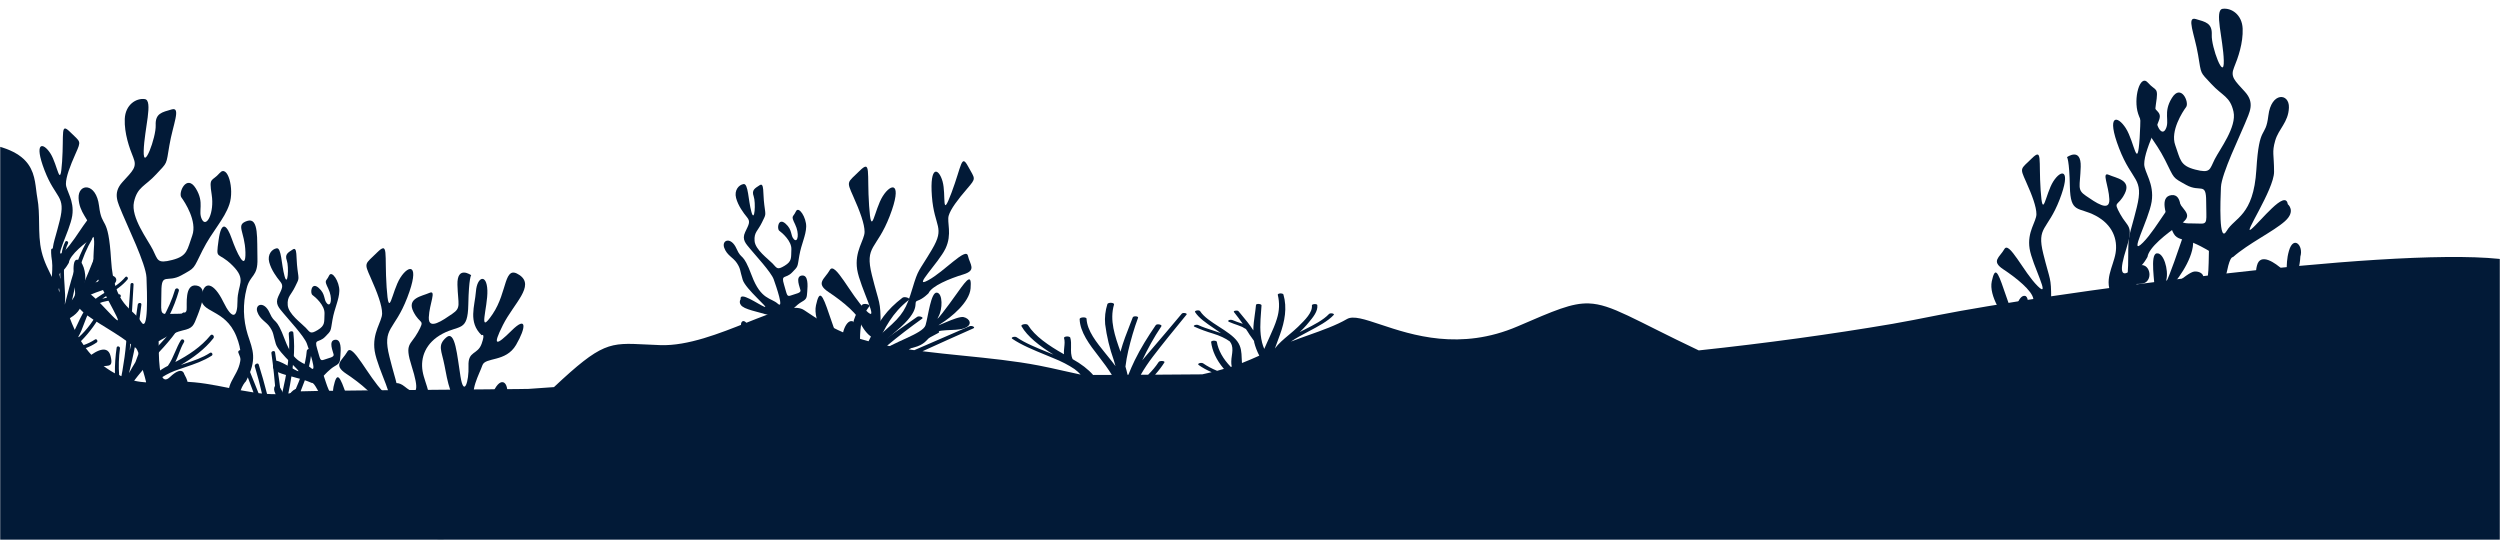
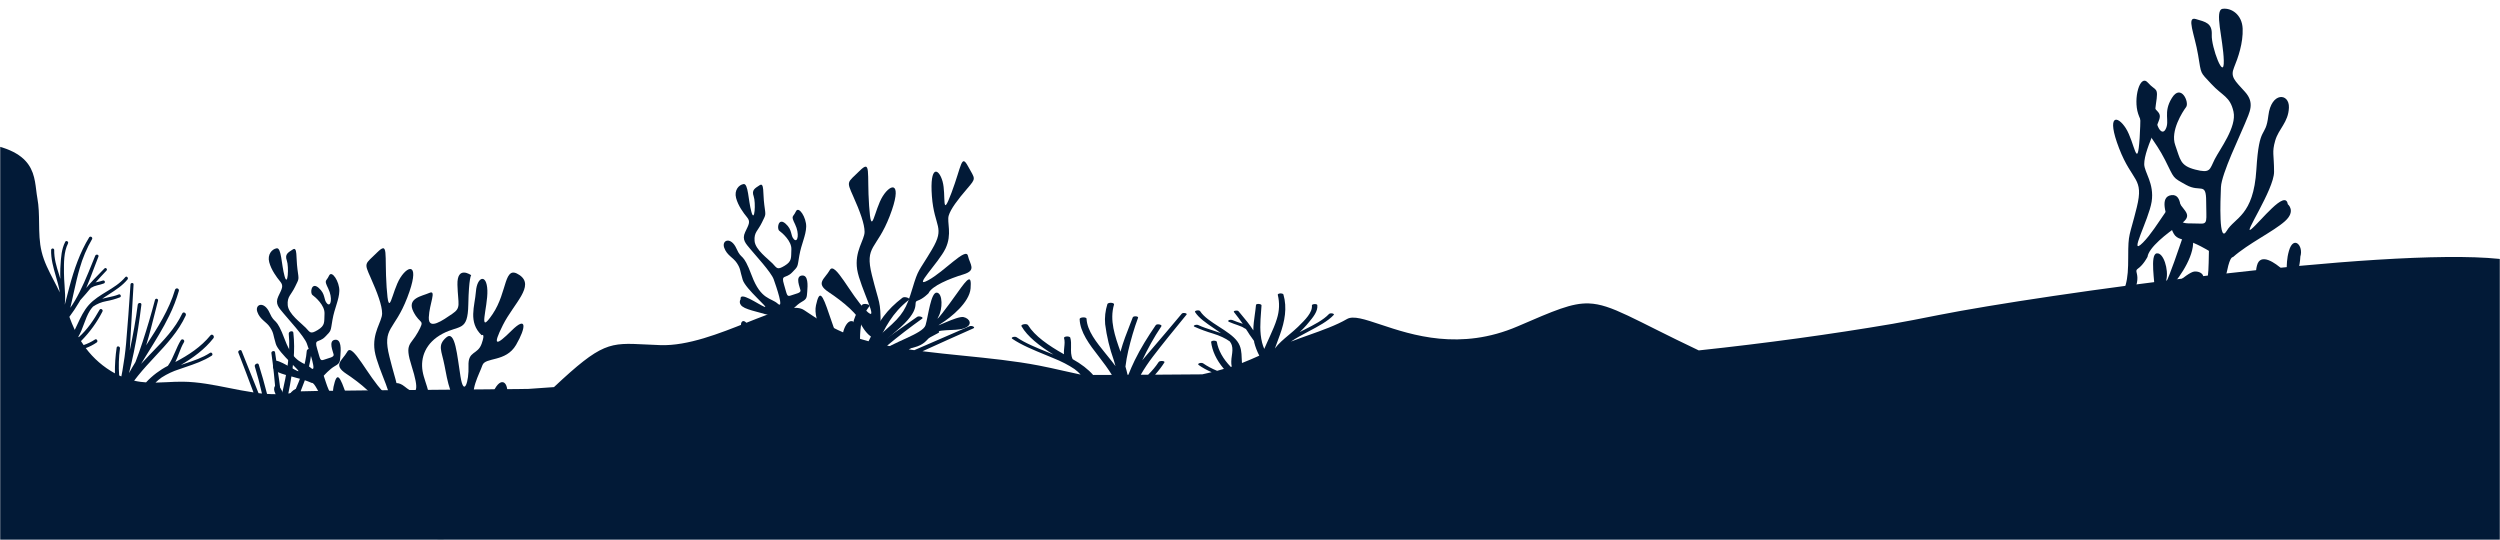
<svg xmlns="http://www.w3.org/2000/svg" width="1440" height="311" viewBox="0 0 1440 311" fill="none">
  <mask id="mask0_635_2121" style="mask-type:alpha" maskUnits="userSpaceOnUse" x="0" y="0" width="1440" height="311">
    <rect width="1440" height="311" fill="#C4C4C4" />
  </mask>
  <g mask="url(#mask0_635_2121)">
    <path d="M1799 268V312H1174H874.236H546H284H-360C-360 312 -361.5 291.5 -352.5 263.5C-347.246 250.479 -305.5 201.95 -193.5 195.99C-128.487 192.53 -103.908 154.342 -83.677 122.908C-69.055 100.19 -56.703 81 -33 81C17.344 81 19.259 96.537 20.861 109.531C21.057 111.119 21.248 112.67 21.523 114.15C22.39 118.855 22.452 123.665 22.515 128.474C22.587 134.028 22.659 139.579 23.972 144.96C25.368 150.793 28.155 156.138 30.946 161.49C32.15 163.799 33.354 166.109 34.448 168.46C33.953 165.242 33.044 162.099 32.135 158.957C30.713 154.043 29.291 149.128 29.45 143.92C29.473 143.702 29.576 143.499 29.74 143.352C29.903 143.206 30.115 143.124 30.334 143.124C30.554 143.124 30.766 143.206 30.929 143.352C31.093 143.499 31.196 143.702 31.219 143.92C31.119 148.87 32.519 153.54 34.028 158.2C34.288 159.01 34.518 159.81 34.748 160.62C34.688 158.62 34.668 156.62 34.748 154.67C34.785 154.095 34.819 153.517 34.853 152.938L34.854 152.93C35.128 148.268 35.407 143.523 37.567 139.3C38.107 138.23 39.706 139.17 39.166 140.24C36.733 145.09 36.791 151.305 36.843 156.738L36.847 157.24C36.847 159.593 37.017 161.945 37.186 164.296C37.454 168.02 37.721 171.743 37.317 175.47V175.5V175.57C37.318 175.547 37.318 175.523 37.317 175.5C37.747 173.878 38.168 172.243 38.589 170.61C39.068 168.749 39.546 166.892 40.036 165.06C42.675 155.19 46.034 145.38 51.412 136.63C51.568 136.463 51.776 136.354 52.002 136.321C52.229 136.289 52.459 136.335 52.656 136.452C52.852 136.569 53.002 136.749 53.082 136.964C53.161 137.178 53.164 137.413 53.092 137.63C49.979 142.968 47.557 148.681 45.884 154.63C44.661 158.765 43.711 163.009 42.763 167.244L42.754 167.282C42.559 168.156 42.363 169.029 42.165 169.9C42.041 170.463 41.919 171.027 41.795 171.593C41.382 173.492 40.966 175.405 40.496 177.3C41.406 175.98 42.305 174.65 43.115 173.25C47.125 166.397 50.116 158.999 53.091 151.64C53.676 150.194 54.26 148.749 54.851 147.31C55.321 146.18 57.16 146.66 56.7 147.81C55.732 150.222 54.817 152.659 53.902 155.097L53.901 155.098C52.54 158.724 51.179 162.35 49.643 165.89C52.543 162.396 55.733 159.152 58.922 155.909C59.338 155.487 59.754 155.064 60.169 154.64C60.929 153.86 62.099 155.05 61.359 155.83C59.179 158.11 57.04 160.45 54.951 162.83L55.411 162.57C56.731 162.338 58.031 162.004 59.3 161.57C59.527 161.508 59.77 161.539 59.976 161.655C60.182 161.771 60.334 161.963 60.399 162.19C60.453 162.416 60.419 162.655 60.304 162.857C60.189 163.059 60.001 163.21 59.779 163.28C58.569 163.72 57.33 164.074 56.071 164.34C55.421 164.51 54.791 164.7 54.161 164.92C53.657 165.123 53.172 165.37 52.712 165.66C52.622 165.711 52.524 165.745 52.422 165.76C52.266 165.944 52.107 166.121 51.948 166.298C51.65 166.63 51.353 166.962 51.072 167.34C50.079 168.589 49.004 169.79 47.927 170.995L47.926 170.997C47.355 171.634 46.784 172.273 46.224 172.92L45.664 173.92C43.925 176.885 42.019 179.75 39.956 182.5C40.906 185.04 41.906 187.57 43.055 190.03C43.602 188.925 44.122 187.806 44.642 186.688C46.449 182.799 48.253 178.918 51.172 175.64C54.081 172.41 57.746 170.175 61.41 167.942C65.3 165.57 69.189 163.199 72.165 159.64C72.925 158.72 74.164 160.04 73.465 160.94C70.483 164.57 66.533 167.103 62.623 169.61C62.311 169.81 61.999 170.01 61.689 170.21C61.494 170.336 61.299 170.462 61.103 170.589C60.356 171.071 59.607 171.555 58.87 172.07C59.998 171.763 61.152 171.518 62.308 171.273L62.309 171.273C64.388 170.832 66.473 170.39 68.426 169.58C69.426 169.18 70.066 170.84 69.126 171.24C66.54 172.25 63.862 173.003 61.129 173.49C58.422 173.985 55.851 175.044 53.581 176.6C52.921 177.318 52.323 178.091 51.792 178.91C50.314 181.299 49.341 183.939 48.371 186.572C47.892 187.873 47.413 189.173 46.874 190.44C46.366 191.626 45.788 192.782 45.144 193.9C45.2 194.023 45.267 194.14 45.344 194.25C50.343 189.77 54.061 184.25 57.34 178.45C57.94 177.37 59.599 178.34 59.01 179.45C55.876 185.575 51.831 191.189 47.014 196.1L46.634 196.46C47.124 197.23 47.633 198 48.173 198.76C50.475 197.983 52.666 196.911 54.691 195.57C55.691 194.85 56.69 196.57 55.691 197.27C53.736 198.61 51.62 199.699 49.393 200.51C53.895 206.498 59.62 211.458 66.187 215.06C66.129 210.098 66.463 205.139 67.187 200.23C67.407 198.97 69.316 199.51 69.096 200.76C68.399 205.896 68.245 211.092 68.636 216.26L69.896 216.83C70.045 216.083 70.184 215.336 70.324 214.586C70.381 214.281 70.438 213.976 70.496 213.67C71.435 208.38 72.155 203.08 72.635 197.73C73.595 186.9 74.333 176.052 75.072 165.203L75.164 163.85C75.244 162.73 77.003 162.72 76.933 163.85C76.518 170.572 76.137 177.302 75.756 184.027C75.486 188.798 75.216 193.566 74.934 198.33C74.884 199.5 74.814 200.68 74.744 201.86C76.603 193.13 78.213 184.35 79.343 175.5C79.522 174.18 81.602 174.16 81.442 175.5C80.322 184.66 78.963 193.82 77.083 202.86C76.244 206.9 75.317 210.923 74.304 214.93C75.484 212.78 76.733 210.67 78.023 208.56C79.453 204.83 80.772 201.08 82.022 197.28C84.687 189.153 87.11 180.947 89.289 172.66C89.367 172.444 89.522 172.266 89.726 172.16C89.929 172.054 90.165 172.029 90.386 172.09C90.607 172.15 90.797 172.292 90.918 172.487C91.039 172.682 91.082 172.915 91.038 173.14C90.361 175.722 89.709 178.309 89.057 180.896C87.594 186.705 86.131 192.511 84.381 198.24L84.161 198.94C90.758 188.76 97.356 178.58 100.835 166.86C100.934 166.588 101.132 166.364 101.388 166.232C101.645 166.099 101.943 166.068 102.221 166.145C102.5 166.222 102.739 166.401 102.892 166.647C103.044 166.892 103.099 167.186 103.044 167.47C101.625 172.417 99.765 177.226 97.486 181.84C93.929 189.159 89.618 196.079 85.31 202.996L85.305 203.004C84.699 203.976 84.094 204.947 83.491 205.92C82.731 207.15 81.992 208.39 81.252 209.63C82.941 207.75 84.691 205.92 86.44 204.1C86.843 203.684 87.246 203.269 87.65 202.854C94.255 196.055 100.875 189.242 104.964 180.59C105.623 179.21 107.633 180.41 106.963 181.78C102.824 190.78 96.037 198.18 89.329 205.32C85.93 208.96 82.561 212.61 79.442 216.48C78.703 217.39 77.973 218.32 77.273 219.27C78.503 219.562 79.748 219.789 81.002 219.95C82.042 220.09 83.081 220.19 84.121 220.25C87.731 216.37 91.986 213.146 96.697 210.72C98.471 208.272 99.683 205.46 100.895 202.65C101.881 200.362 102.867 198.076 104.154 195.99C104.296 195.746 104.529 195.568 104.801 195.496C105.074 195.424 105.364 195.463 105.608 195.605C105.852 195.747 106.03 195.98 106.102 196.253C106.174 196.526 106.135 196.816 105.993 197.06C104.761 199.119 103.883 201.407 103.009 203.688C102.38 205.329 101.752 206.966 100.995 208.51C108.552 204.58 115.79 199.83 121.228 193.17C122.228 191.97 123.837 193.67 122.907 194.85C117.909 201.22 111.181 206.14 104.184 210.19C105.024 209.907 105.868 209.63 106.711 209.353C111.647 207.732 116.587 206.11 120.958 203.24C121.958 202.57 122.957 204.24 121.958 204.87C117.247 207.908 112.022 209.68 106.787 211.454C105.578 211.864 104.368 212.274 103.164 212.7C99.643 213.823 96.283 215.4 93.168 217.39C91.882 218.289 90.671 219.293 89.549 220.39C91.783 220.356 94.023 220.242 96.267 220.128L96.268 220.128C99.286 219.974 102.308 219.82 105.323 219.86C114.249 219.957 123.014 221.706 131.788 223.456C136.517 224.4 141.249 225.344 146.009 226.03C143.17 218.32 140.211 210.66 137.262 203.03C136.873 202.03 138.762 201.03 139.162 202.11C142.201 209.811 145.295 217.486 148.391 225.167L148.908 226.45L149.688 226.55L150.888 226.66C149.678 221.4 148.329 216.19 146.759 211.04C146.389 209.79 148.628 208.69 149.018 209.95C150.758 215.55 152.387 221.19 153.817 226.89C155.456 227.01 157.125 227.06 158.815 227.05C158.235 219.05 157.425 211.2 156.316 203.36C156.166 202.2 158.265 201.71 158.415 202.87C158.764 205.345 159.141 207.82 159.517 210.298L159.519 210.309C160.359 215.836 161.202 221.377 161.754 226.96C161.987 226.975 162.22 226.975 162.453 226.96C165.073 215.3 167.452 203.66 166.322 192.26C166.182 190.8 168.801 190.18 168.971 191.64C169.535 196.796 169.568 201.997 169.071 207.16C168.428 213.71 167.427 220.22 166.072 226.66C167.222 226.53 168.351 226.37 169.471 226.16C172.94 218.27 176.059 210.3 176.689 202.16C176.799 200.61 179.488 200.61 179.388 202.16C178.878 209.95 176.259 217.74 173.15 225.41C174.012 225.191 224.209 224.695 304.169 224.021C309.126 223.656 314.101 223.306 319.091 222.972C346.639 197.141 351.059 197.364 371.894 198.415C374.459 198.545 377.272 198.687 380.407 198.794C396.192 199.335 414.586 192.016 430.27 185.776C445.192 179.838 457.663 174.876 463.101 178.588C470.889 183.917 479.508 189.247 490.258 193.354C490.73 187.173 492.054 181.052 496.587 175.582C497.463 174.49 501.615 175.322 500.739 176.414C496.094 182.224 495.443 188.666 495.375 195.168L495.712 195.268L496.094 195.378C497.463 195.789 498.854 196.179 500.291 196.56C502.582 191.7 505.482 186.9 508.976 182.184C511.768 178.471 515.392 174.893 519.794 171.505C521.073 170.553 524.687 171.796 523.475 172.757C513.869 180.251 509.582 189.017 505.52 197.852C505.862 197.95 506.223 198.033 506.597 198.103C511.246 194.417 516.354 190.859 521.457 187.306C523.746 185.712 526.033 184.119 528.278 182.515C529.31 181.764 532.228 182.745 531.196 183.517C524.103 188.586 517.37 193.775 510.996 199.085C513.555 199.592 516.136 200.063 518.739 200.497C524.889 197.001 531.285 193.615 537.839 190.289C539.298 189.538 541.991 190.99 540.555 191.741C534.585 194.807 528.929 197.983 523.452 201.239L525.383 201.529L526.64 201.699C537.263 197.111 547.864 192.513 558.442 187.905C559.766 187.314 562.078 188.536 560.687 189.127L560.674 189.132C550.848 193.508 541.022 197.884 531.353 202.32C539.14 203.297 547.033 204.093 554.912 204.888C569.741 206.383 584.521 207.873 598.459 210.555C603.148 211.452 607.711 212.488 612.268 213.522C615.65 214.289 619.029 215.056 622.452 215.765C621.473 214.665 620.294 213.603 618.928 212.589C615.483 210.263 611.379 208.145 606.719 206.288C605.247 205.67 603.761 205.059 602.275 204.448C595.286 201.577 588.316 198.713 583.041 195.128C581.918 194.356 584.522 193.515 585.644 194.296C590.404 197.607 596.907 200.235 603.405 202.86C604.535 203.317 605.665 203.774 606.786 204.234C598.774 199.295 591.771 193.845 588.382 187.915C587.776 186.813 591.479 186.141 592.153 187.273C595.991 193.525 603.913 199.025 612.868 204.054C612.726 202.742 612.868 201.406 613.01 200.067C613.205 198.236 613.4 196.399 612.868 194.617C612.862 194.416 613.022 194.221 613.318 194.071C613.615 193.92 614.025 193.823 614.472 193.799C614.918 193.776 615.368 193.827 615.735 193.942C616.102 194.058 616.36 194.231 616.459 194.426C617.014 196.263 616.966 198.148 616.918 200.033C616.859 202.344 616.8 204.655 617.851 206.879C622.799 209.63 626.774 212.699 629.643 215.981C633.241 215.968 636.839 215.954 640.436 215.94C638.221 212.384 635.664 208.896 632.955 205.426C627.479 198.413 622.093 191.241 621.868 183.777C621.868 182.635 625.773 182.435 625.841 183.577C626.21 190.582 631.53 197.136 636.813 203.643C637.31 204.254 637.805 204.865 638.297 205.476L638.299 205.479C639.757 207.271 641.215 209.063 642.516 210.876C642.225 209.794 641.933 208.712 641.596 207.64C639.138 200.716 637.46 193.742 636.569 186.742C636.217 182.859 636.652 178.97 637.87 175.122C637.955 174.899 638.233 174.7 638.643 174.567C639.054 174.435 639.565 174.38 640.065 174.414C640.566 174.448 641.016 174.569 641.319 174.75C641.623 174.931 641.754 175.158 641.686 175.382C638.993 184.529 642.202 193.585 645.412 202.621L645.546 202.08C646.945 196.967 648.93 191.891 650.918 186.808C651.45 185.448 651.983 184.087 652.504 182.725C652.592 182.555 652.821 182.407 653.145 182.309C653.468 182.211 653.862 182.172 654.249 182.199C654.635 182.225 654.984 182.316 655.226 182.453C655.469 182.589 655.587 182.762 655.556 182.936C653.2 189.307 651.359 195.709 649.855 202.14C649.16 205.146 648.621 208.151 648.262 211.156C648.725 212.741 649.155 214.318 649.48 215.901C649.631 215.9 649.781 215.899 649.931 215.899C651.03 213.092 652.29 210.288 653.626 207.5C656.948 200.698 661.145 193.965 665.701 187.303C666.374 186.302 669.583 186.983 668.955 187.945C664.601 194.396 661.055 200.968 657.935 207.53L660.045 205.045C660.984 203.946 661.923 202.846 662.862 201.747C668.86 194.724 674.855 187.705 680.716 180.672C681.389 179.86 684.127 180.411 683.454 181.213C682.891 181.901 682.327 182.59 681.763 183.279C675.769 190.605 669.769 197.938 664.107 205.346C661.45 208.814 659.122 212.315 657.075 215.864C658.496 215.856 659.916 215.849 661.337 215.841C663.73 213.472 665.751 211.03 667.384 208.532C667.923 207.61 671.245 207.81 670.706 208.752C669.193 211.149 667.397 213.508 665.325 215.819C674.385 215.766 683.439 215.703 692.486 215.624C694.322 215.238 696.13 214.824 697.908 214.382C695.035 213.139 692.517 211.743 690.411 210.225C689.312 209.413 691.96 208.542 693.105 209.353C695.348 210.908 698.017 212.331 701.05 213.591C702.419 213.23 703.721 212.859 705 212.469L704.663 212.118C700.624 207.252 698.241 202.143 697.593 196.961C697.599 196.78 697.753 196.606 698.025 196.473C698.298 196.339 698.671 196.254 699.073 196.235C699.476 196.215 699.881 196.261 700.212 196.366C700.543 196.47 700.777 196.625 700.87 196.801C701.73 201.816 704.461 206.733 708.95 211.347L709.489 211.166C709.275 210.201 709.185 209.231 709.219 208.261C709.219 207.126 709.383 205.985 709.547 204.843C709.837 202.822 710.128 200.798 709.511 198.794C709.279 198.064 708.888 197.346 708.344 196.65C705.903 194.882 702.662 193.36 698.828 192.182C694.917 191.012 691.278 189.669 687.965 188.175C686.776 187.614 688.975 186.682 690.209 187.243C692.675 188.409 695.61 189.357 698.541 190.303C700.145 190.821 701.747 191.339 703.272 191.892C702.284 191.17 701.229 190.459 700.175 189.748C699.813 189.501 699.449 189.254 699.085 189.007C694.798 186.095 690.457 183.146 688.347 179.73C687.83 178.868 690.726 178.357 691.264 179.219C693.409 182.574 697.785 185.39 702.168 188.209C706.317 190.879 710.472 193.553 712.743 196.69C714.985 199.794 715.1 203.035 715.216 206.276C715.249 207.219 715.283 208.163 715.369 209.103C718.848 207.76 722.102 206.328 725.356 204.855C724.041 202.328 723.059 199.769 722.416 197.191C722.416 196.901 722.416 196.6 722.259 196.3C721.846 195.692 721.409 195.087 720.974 194.482C720.13 193.312 719.289 192.146 718.623 190.97C718.459 190.703 718.276 190.442 718.095 190.181C717.929 189.944 717.763 189.707 717.613 189.467C717.458 189.421 717.321 189.364 717.209 189.297C716.69 188.947 716.121 188.612 715.503 188.295C714.773 188.004 714.025 187.713 713.259 187.416L712.945 187.293C711.186 186.715 709.514 186.086 707.94 185.41C707.649 185.293 707.467 185.131 707.43 184.957C707.392 184.783 707.502 184.608 707.738 184.468C707.868 184.394 708.031 184.332 708.218 184.287C708.404 184.242 708.609 184.215 708.821 184.208C709.032 184.2 709.244 184.212 709.444 184.243C709.644 184.275 709.827 184.324 709.982 184.388C711.625 185.083 713.38 185.722 715.234 186.302L715.84 186.512C714.224 184.248 712.541 181.974 710.745 179.73C710.139 178.979 712.765 178.508 713.394 179.279C713.769 179.73 714.146 180.18 714.523 180.63C717.19 183.814 719.858 186.999 721.922 190.299C721.922 187.28 722.345 184.258 722.768 181.234C723.027 179.38 723.286 177.527 723.449 175.673C723.449 174.731 726.703 174.971 726.636 175.893C726.561 177.072 726.472 178.253 726.382 179.436C725.929 185.411 725.474 191.428 726.972 197.382C727.264 198.584 727.713 199.776 728.207 200.978C728.721 199.702 729.307 198.435 729.888 197.177C730.169 196.568 730.45 195.962 730.72 195.358C731.008 194.71 731.3 194.063 731.592 193.415C733.05 190.18 734.506 186.951 735.478 183.687C736.952 179.08 737.125 174.408 735.995 169.782C735.965 169.594 736.1 169.407 736.371 169.263C736.643 169.118 737.029 169.025 737.449 169.004C737.87 168.984 738.292 169.036 738.627 169.151C738.963 169.267 739.186 169.435 739.249 169.622C741.493 177.316 740.012 185.11 737.274 192.733C736.802 194.066 736.303 195.403 735.804 196.74C735.307 198.071 734.81 199.402 734.341 200.728C736.344 197.947 739.406 195.383 742.47 192.816C744.247 191.327 746.025 189.838 747.598 188.305L748 187.91C751.752 184.223 756.067 179.984 755.655 175.913C755.655 175.001 758.663 174.851 758.775 175.743C759.197 179.33 756.346 182.724 753.554 186.048C753.227 186.437 752.901 186.826 752.58 187.213C751.413 188.606 750 189.968 748.563 191.331L748.789 191.207C749.615 190.755 750.462 190.291 751.346 189.878C756.867 187.123 762.231 184.338 765.508 180.862C766.249 180.07 768.964 180.611 768.224 181.403C764.885 185.019 759.294 187.971 753.699 190.927C750.116 192.819 746.532 194.712 743.536 196.781C746.812 195.506 750.225 194.293 753.636 193.08C761.651 190.23 769.658 187.383 775.877 183.757C779.446 181.683 786.075 183.894 795.193 186.936C813.25 192.959 841.072 202.239 874.236 187.944C895.234 178.893 905.287 174.434 915.174 174.777C928.252 175.23 941.039 184.086 978.481 201.832C1017.08 197.71 1054.38 192.603 1089.91 186.564C1097.02 185.348 1106.02 183.567 1116.8 181.432L1116.8 181.432C1176.14 169.689 1373 142.22 1439.5 149.11C1466.64 151.922 1482.12 163.139 1499.57 175.782C1524.87 194.122 1554.32 215.462 1629.5 218.5C1756.5 223.632 1799 268 1799 268Z" fill="#021A37" />
    <path d="M214.927 254.595C214.927 254.595 201.912 251.811 204.485 247.586C207.057 243.362 209.63 236.652 204.627 237.986C199.623 239.32 204.095 248.88 196.559 236.187C196.559 236.187 194.296 235.717 197.066 231.639C199.836 227.561 200.525 227.147 197.506 224.231C197.506 224.231 196.119 221.584 193.354 226.435C190.589 231.285 187.717 219.886 186.467 216.435C186.467 216.435 189.9 212.524 192.868 210.876C195.835 209.229 195.8 208.456 196.073 204.919C196.347 201.382 196.752 195.136 192.873 195.722C188.994 196.309 191.86 202.544 192.174 204.176C192.488 205.808 189.657 206.081 186.897 207.107C184.137 208.133 184.562 207.041 182.684 200.907C180.805 194.772 183.646 197.749 187.312 193.959C190.979 190.169 190.315 191.139 191.495 184.272C192.675 177.405 195.319 172.777 195.46 167.562C195.602 162.347 191.12 155.273 189.505 158.825C187.89 162.378 186.467 160.887 189.075 166.233C191.683 171.579 190.639 177.062 188.426 174.854C186.213 172.645 187.753 169.502 183.529 165.794C179.306 162.085 178.465 168.851 179.984 169.932C181.504 171.013 187.17 175.814 186.922 180.664C186.674 185.515 187.429 187.4 183.043 190.068C178.658 192.736 178.622 191.402 176.065 188.749C173.507 186.096 166.114 180.826 165.729 175.768C165.344 170.71 167.643 170.028 169.998 165.106C172.353 160.185 172.201 161.569 171.325 154.935C170.449 148.3 171.396 141.893 168.656 143.677C165.916 145.46 163.906 146.451 165.207 150.074C166.509 153.697 165.769 165.804 163.911 159.083C162.052 152.363 162.144 142.57 159.384 143.015C156.624 143.459 153.909 146.582 155.074 151.019C156.239 155.455 159.227 159.538 161.374 162.135C163.521 164.732 162.427 166.218 160.315 170.685C158.204 175.152 160.822 177.42 163.323 180.513C165.825 183.605 175.285 193.747 176.748 197.905C178.212 202.064 182.866 215.409 179.103 211.943C175.341 208.476 169.405 209.876 164.124 195.773C158.842 181.67 158.457 187.334 155.322 180.235C152.187 173.136 146.637 175.182 148.232 179.689C149.828 184.197 153.398 185.217 155.58 188.583C157.763 191.948 157.226 192.686 158.882 198.128C160.538 203.57 174.87 215.131 171.35 213.706C167.831 212.281 156.938 204.439 157.677 209.391C157.677 209.391 155.651 212.291 160.158 214.388C164.665 216.485 173.568 217.819 179.63 220.583C179.63 220.583 180.41 219.967 182.628 224.08C184.846 228.193 189.449 233.14 185.378 232.453C181.306 231.765 175.427 228.941 174.743 231.816C174.059 234.691 174.424 235.742 183.681 236.995C192.938 238.248 189.657 237.682 192.118 242.498C194.579 247.314 195.157 245.424 192.837 248.026C190.518 250.628 189.905 254.853 185.464 252.922C181.023 250.992 178.789 253.21 176.809 248.632C174.829 244.054 175.69 244.939 178.759 241.73C181.828 238.521 182.035 237.293 177.179 239.709C172.322 242.124 173.953 242.407 171.654 238.698C170.441 236.807 169.383 234.821 168.489 232.761C168.489 232.761 167.866 231.993 170.195 230.138C172.525 228.284 175.361 229.355 173.011 225.459C170.661 221.563 166.97 226.515 165.415 229.087C163.86 231.659 164.61 228.365 161.698 223.878C158.786 219.391 156.634 223.686 158.7 226.697C158.7 226.697 160.969 233.483 165.152 234.524C166.611 236.338 167.963 238.234 169.203 240.204C171.107 243.266 170.646 243.024 168.241 243.357C165.835 243.691 160.234 245.585 166.524 246.566C172.814 247.546 170.307 248.875 169.056 250.401C168.458 251.123 168.013 250.522 167.537 249.926C167.061 249.33 166.367 248.577 165.405 249.779C163.592 252.048 161.981 257.51 168.626 255.904C175.27 254.297 174.221 255.954 177.503 257.238C178.764 257.743 179.483 257.389 180.273 257.041C181.559 256.485 183.033 255.919 187.272 258.895C194.164 263.721 190.163 264.544 194.164 263.721C198.165 262.897 214.927 254.595 214.927 254.595Z" fill="#021A37" />
    <path d="M483.833 217.595C483.833 217.595 470.818 214.811 473.391 210.586C475.964 206.362 478.536 199.652 473.533 200.986C468.529 202.32 473.001 211.88 465.466 199.187C465.466 199.187 463.202 198.717 465.972 194.639C468.742 190.561 469.431 190.147 466.413 187.231C466.413 187.231 465.025 184.584 462.26 189.435C459.495 194.285 456.624 182.886 455.373 179.435C455.373 179.435 458.806 175.524 461.774 173.876C464.741 172.229 464.706 171.456 464.979 167.919C465.253 164.382 465.658 158.136 461.779 158.722C457.9 159.309 460.766 165.544 461.08 167.176C461.394 168.808 458.563 169.081 455.803 170.107C453.043 171.133 453.469 170.041 451.59 163.907C449.711 157.772 452.552 160.749 456.218 156.959C459.885 153.169 459.222 154.139 460.401 147.272C461.581 140.405 464.225 135.777 464.367 130.562C464.508 125.347 460.027 118.273 458.411 121.825C456.796 125.378 455.373 123.887 457.981 129.233C460.589 134.579 459.546 140.062 457.333 137.854C455.12 135.645 456.659 132.502 452.436 128.794C448.212 125.085 447.371 131.851 448.891 132.932C450.41 134.013 456.077 138.814 455.829 143.664C455.58 148.515 456.335 150.4 451.949 153.068C447.564 155.736 447.528 154.402 444.971 151.749C442.414 149.096 435.02 143.826 434.635 138.768C434.25 133.71 436.549 133.028 438.904 128.106C441.259 123.185 441.107 124.569 440.231 117.935C439.355 111.3 440.302 104.893 437.562 106.677C434.823 108.46 432.812 109.451 434.114 113.074C435.415 116.697 434.676 128.804 432.817 122.083C430.959 115.363 431.05 105.57 428.29 106.015C425.53 106.459 422.815 109.582 423.98 114.019C425.145 118.455 428.133 122.538 430.28 125.135C432.427 127.732 431.333 129.218 429.222 133.685C427.11 138.152 429.728 140.42 432.23 143.513C434.731 146.605 444.191 156.747 445.655 160.905C447.118 165.064 451.772 178.409 448.01 174.943C444.247 171.476 438.312 172.876 433.03 158.773C427.748 144.67 427.363 150.334 424.228 143.235C421.094 136.136 415.543 138.182 417.139 142.689C418.734 147.197 422.304 148.217 424.487 151.583C426.669 154.948 426.132 155.686 427.788 161.128C429.444 166.57 443.776 178.131 440.256 176.706C436.737 175.281 425.844 167.439 426.583 172.391C426.583 172.391 424.558 175.291 429.065 177.388C433.572 179.485 442.474 180.819 448.536 183.583C448.536 183.583 449.316 182.967 451.534 187.08C453.752 191.193 458.356 196.14 454.284 195.453C450.212 194.765 444.333 191.941 443.649 194.816C442.966 197.691 443.33 198.742 452.588 199.995C461.845 201.248 458.563 200.682 461.024 205.498C463.486 210.314 464.063 208.424 461.743 211.026C459.424 213.628 458.811 217.853 454.37 215.922C449.929 213.992 447.696 216.21 445.715 211.632C443.735 207.054 444.596 207.939 447.665 204.73C450.734 201.521 450.942 200.293 446.085 202.709C441.229 205.124 442.859 205.407 440.56 201.698C439.347 199.807 438.289 197.821 437.395 195.761C437.395 195.761 436.772 194.993 439.102 193.138C441.431 191.284 444.267 192.355 441.917 188.459C439.568 184.563 435.876 189.515 434.321 192.087C432.767 194.659 433.516 191.365 430.604 186.878C427.692 182.391 425.54 186.686 427.606 189.697C427.606 189.697 429.875 196.483 434.058 197.524C435.517 199.338 436.87 201.234 438.109 203.204C440.013 206.266 439.552 206.024 437.147 206.357C434.742 206.691 429.141 208.585 435.43 209.566C441.72 210.546 439.213 211.875 437.962 213.401C437.365 214.123 436.919 213.522 436.443 212.926C435.967 212.33 435.273 211.577 434.311 212.779C432.498 215.048 430.888 220.51 437.532 218.904C444.176 217.297 443.128 218.954 446.409 220.238C447.67 220.743 448.389 220.389 449.179 220.041C450.466 219.485 451.939 218.919 456.178 221.895C463.07 226.721 459.07 227.544 463.07 226.721C467.071 225.897 483.833 217.595 483.833 217.595Z" fill="#021A37" />
-     <path d="M129.562 278.123V247.403C129.562 247.403 129.892 246.753 123.294 241.513C116.697 236.273 114.098 233.653 117.376 229.073C120.655 224.493 124.284 230.073 129.562 237.253C134.84 244.433 129.892 230.053 132.191 222.523C134.491 214.993 142.718 210.083 136.14 193.713C129.562 177.343 114.747 180.623 116.067 170.813C117.386 161.003 123.294 162.943 128.563 173.753C133.831 184.563 136.79 183.243 136.79 173.423C136.79 163.603 142.398 161.303 133.791 152.793C125.184 144.283 124.244 150.523 125.894 138.403C127.543 126.283 130.832 129.883 133.461 137.403C136.09 144.923 141.698 157.403 141.368 145.263C141.038 133.123 135.45 129.553 142.368 127.263C149.285 124.973 147.946 138.073 148.286 148.873C148.626 159.673 144.007 158.033 142.048 166.213C139.789 174.944 140.01 184.132 142.688 192.743C145.687 201.903 148.286 206.813 141.688 219.573C141.688 219.573 137.07 223.823 137.07 234.313C137.07 244.803 137.4 271.313 136.74 274.583C136.08 277.853 138.109 285.323 129.562 278.123Z" fill="#021A37" />
-     <path d="M119.947 276.423C119.947 276.423 99.225 264.973 105.802 259.073C112.38 253.173 120.277 243.073 111.06 242.703C108.301 242.613 106.602 244.223 105.402 245.843C102.633 249.613 102.603 253.363 98.235 235.493C98.235 235.493 94.616 233.543 101.524 227.983C108.431 222.423 109.751 222.073 106.142 215.543C106.142 215.543 105.142 210.293 97.905 217.173C90.668 224.053 91.657 203.073 91.377 196.553C91.377 196.553 99.275 191.643 105.202 190.333C111.13 189.023 111.45 187.703 113.739 181.813C116.029 175.923 119.997 165.443 113.09 164.463C106.182 163.483 107.822 175.603 107.492 178.543C107.262 180.763 104.413 180.753 100.784 180.753C99.574 180.753 98.275 180.753 96.965 180.833C91.707 181.163 92.967 179.523 92.967 168.063C92.967 156.603 96.266 163.153 104.493 158.573C112.72 153.993 111.07 155.303 116.668 144.173C122.267 133.043 129.174 126.483 132.133 117.653C135.092 108.823 131.133 94.403 126.545 99.653C121.957 104.903 120.287 101.653 121.927 112.073C123.566 122.493 118.968 131.403 116.369 126.483C113.769 121.563 118.018 116.993 112.76 108.483C107.502 99.973 102.513 111.073 104.483 113.723C106.452 116.373 113.69 127.483 110.741 135.663C107.792 143.843 108.101 147.443 99.225 149.733C90.348 152.023 90.997 149.733 88.038 143.853C85.079 137.973 75.193 125.183 77.172 116.343C79.151 107.503 83.42 107.503 90.008 100.343C96.596 93.183 95.596 95.433 97.585 83.633C99.574 71.833 104.483 61.383 98.895 63.023C93.307 64.663 89.378 65.273 89.678 72.153C89.978 79.033 82.43 99.313 82.77 86.883C83.11 74.453 88.378 57.743 83.38 57.073C78.382 56.403 72.184 60.353 71.864 68.533C71.544 76.713 74.503 85.233 76.802 90.793C79.102 96.353 76.462 98.333 70.544 104.863C64.627 111.393 67.925 116.673 70.544 123.203C73.164 129.733 84.08 152.073 84.38 159.883C84.68 167.693 85.699 192.943 81.081 185.093C76.462 177.243 65.616 176.573 63.987 149.733C62.357 122.893 58.719 132.383 57.059 118.623C55.4 104.863 44.923 105.543 45.263 114.073C45.603 122.603 51.171 126.193 53.151 133.073C55.13 139.953 53.8 140.923 53.8 151.073C53.8 161.223 72.224 188.363 66.966 184.073C61.708 179.783 47.223 160.823 45.913 169.663C45.913 169.663 40.985 173.593 47.553 179.483C54.12 185.373 68.615 192.253 77.542 200.103C77.542 200.103 79.181 199.463 80.831 207.643C82.48 215.823 87.749 226.643 81.151 223.343C74.553 220.043 65.976 212.263 63.387 216.843C60.798 221.423 60.738 223.383 75.883 230.273C91.027 237.163 85.719 234.523 87.379 244.013C89.038 253.503 91.007 250.573 85.729 253.833C80.451 257.093 77.182 263.983 70.594 258.433C64.007 252.883 59.078 255.483 58.099 246.633C57.119 237.783 58.099 239.763 65.006 235.833C71.914 231.903 72.904 229.943 63.367 231.573C53.83 233.203 56.449 234.573 54.47 226.993C53.397 223.129 52.628 219.187 52.171 215.203C52.171 215.203 51.511 213.573 56.449 211.613C61.388 209.653 65.656 212.903 63.687 205.053C61.718 197.203 52.841 203.743 48.882 207.353C44.923 210.963 47.882 205.723 45.273 196.553C42.664 187.383 36.716 193.553 38.676 199.833C38.676 199.833 39.015 212.593 45.593 216.523C47.161 220.366 48.496 224.3 49.592 228.303C51.231 234.533 50.591 233.873 46.303 233.203C42.014 232.533 31.488 232.883 41.684 237.793C51.881 242.703 46.953 243.693 43.994 245.653C42.584 246.593 42.144 245.303 41.605 244.013C41.065 242.723 40.315 241.163 38.066 242.703C33.797 245.653 28.189 254.173 40.375 254.813C52.561 255.453 49.912 257.813 54.85 261.693C55.498 262.238 56.266 262.623 57.091 262.816C57.916 263.009 58.775 263.005 59.598 262.803C62.087 262.493 64.897 262.183 70.644 269.553C79.861 281.333 72.644 280.683 79.861 281.333C87.079 281.983 119.947 276.423 119.947 276.423Z" fill="#021A37" />
    <path d="M256.306 304.323C256.306 304.323 246.09 277.483 238.202 265.083C230.315 252.683 229.325 248.083 229.325 234.003C229.325 219.923 228.666 222.863 224.327 205.513C219.989 188.163 227.016 191.083 234.594 171.413C242.171 151.743 235.593 152.113 230.595 159.963C225.597 167.813 224.027 185.163 222.698 165.523C221.368 145.883 224.027 138.683 217.11 145.523C210.192 152.363 209.532 151.083 213.491 159.933C217.45 168.783 220.099 175.993 220.099 180.583C220.099 185.173 214.191 191.713 215.82 202.193C217.45 212.673 229.645 234.603 220.818 225.753C211.991 216.903 203.045 197.263 200.086 202.513C197.127 207.763 191.529 210.053 199.436 215.283C207.343 220.513 217.48 228.703 218.099 233.953C218.099 233.953 220.409 238.523 223.697 240.813C226.986 243.103 218.429 244.423 231.595 264.383C244.76 284.343 243.441 289.913 237.852 281.083C232.264 272.253 213.861 261.083 213.861 254.893C213.861 248.703 216.86 232.623 212.861 231.973C208.863 231.323 205.954 241.473 207.253 247.033C208.553 252.593 203.644 239.833 199.686 228.033C195.727 216.233 194.108 213.643 192.108 222.813C190.109 231.983 199.106 245.083 204.314 250.963C209.522 256.843 195.427 242.783 191.109 242.453C186.79 242.123 183.211 245.723 188.809 249.643C194.408 253.563 205.594 254.233 208.223 260.133C210.852 266.033 211.841 268.633 219.739 272.903C227.636 277.173 233.894 284.693 237.842 294.503C241.791 304.313 258.935 320.703 256.306 304.323Z" fill="#021A37" />
-     <path d="M7.23 211.087C7.23 211.087 15.905 188.279 22.602 177.742C29.298 167.205 30.139 163.296 30.139 151.331C30.139 139.366 30.699 141.865 34.383 127.121C38.066 112.378 32.099 114.859 25.666 98.144C19.232 81.429 24.817 81.744 29.061 88.414C33.304 95.085 34.637 109.829 35.766 93.139C36.895 76.45 34.637 70.331 40.511 76.144C46.384 81.956 46.944 80.868 43.583 88.389C40.222 95.909 37.973 102.036 37.973 105.937C37.973 109.837 42.989 115.394 41.605 124.3C40.222 133.206 29.867 151.841 37.362 144.32C44.856 136.8 52.453 120.111 54.965 124.572C57.477 129.033 62.23 130.979 55.517 135.423C48.803 139.868 40.197 146.827 39.67 151.289C39.67 151.289 37.71 155.172 34.917 157.118C32.125 159.064 39.39 160.186 28.212 177.147C17.034 194.108 18.154 198.841 22.899 191.338C27.643 183.835 43.269 174.343 43.269 169.083C43.269 163.823 40.723 150.158 44.118 149.606C47.513 149.054 49.983 157.679 48.879 162.403C47.776 167.128 51.943 156.285 55.305 146.258C58.666 136.231 60.041 134.03 61.738 141.822C63.436 149.615 55.797 160.746 51.375 165.743C46.953 170.74 58.92 158.792 62.587 158.512C66.254 158.231 69.292 161.29 64.539 164.621C59.786 167.952 50.288 168.522 48.056 173.535C45.824 178.549 44.984 180.758 38.278 184.387C31.573 188.015 26.26 194.406 22.907 202.742C19.555 211.078 4.998 225.006 7.23 211.087Z" fill="#021A37" />
-     <path d="M1197.45 224.703C1197.45 224.703 1215.25 202.453 1217.25 194.263C1219.25 186.073 1222.51 179.533 1216.92 170.693C1211.33 161.853 1217.25 153.693 1218.57 145.813C1219.89 137.933 1216.92 129.443 1207.06 124.213C1197.21 118.983 1192.57 123.213 1192.25 107.513C1191.93 91.813 1190.59 90.513 1190.59 90.513C1190.59 90.513 1198.82 84.623 1198.49 96.083C1198.15 107.543 1196.19 109.193 1201.48 112.783C1206.78 116.373 1215.3 122.593 1214.98 114.783C1214.66 106.973 1210.37 98.783 1214.66 100.703C1218.95 102.623 1227.8 103.653 1223.86 111.513C1219.91 119.373 1216.95 115.433 1221.23 123.293C1225.51 131.153 1229.12 129.513 1224.85 142.933C1220.57 156.353 1221.23 160.933 1228.84 154.723C1236.46 148.513 1240.36 157.993 1236.73 161.923C1235.23 163.543 1233 163.543 1230.98 163.543C1228.14 163.543 1225.77 163.543 1226.54 168.153C1227.84 176.013 1230.81 178.303 1230.53 183.203C1230.25 188.103 1219.67 207.753 1207.83 222.153C1196 236.553 1197.45 224.703 1197.45 224.703Z" fill="#021A37" />
    <path d="M1243.72 224.371C1243.72 224.371 1264.45 212.921 1257.87 207.021C1251.28 201.121 1243.39 191.021 1252.62 190.651C1255.38 190.561 1257.07 192.171 1258.27 193.791C1261.04 197.561 1261.06 201.311 1265.44 183.441C1265.44 183.441 1269.06 181.491 1262.16 175.931C1255.25 170.371 1253.93 170.021 1257.53 163.491C1257.53 163.491 1258.53 158.241 1265.76 165.121C1273 172.001 1272.02 151.051 1272.34 144.501C1272.34 144.501 1264.45 139.591 1258.53 138.281C1252.6 136.971 1252.28 135.651 1249.98 129.761C1247.68 123.871 1243.72 113.391 1250.64 112.411C1257.56 111.431 1255.9 123.551 1256.23 126.491C1256.47 128.711 1259.31 128.701 1262.94 128.701C1264.15 128.701 1265.45 128.701 1266.75 128.781C1272.02 129.111 1270.75 127.471 1270.75 116.011C1270.75 104.551 1267.45 111.101 1259.25 106.521C1251.04 101.941 1252.67 103.251 1247.06 92.121C1241.45 80.991 1234.56 74.431 1231.6 65.601C1228.64 56.771 1232.6 42.351 1237.19 47.601C1241.79 52.851 1243.44 49.601 1241.8 60.021C1240.16 70.441 1244.8 79.351 1247.39 74.431C1249.98 69.511 1245.75 64.941 1251.01 56.431C1256.27 47.921 1261.2 59.021 1259.2 61.671C1257.2 64.321 1249.98 75.431 1252.94 83.611C1255.9 91.791 1255.57 95.391 1264.45 97.681C1273.34 99.971 1272.68 97.681 1275.64 91.801C1278.6 85.921 1288.48 73.131 1286.49 64.291C1284.5 55.451 1280.26 55.451 1273.66 48.291C1267.06 41.131 1268.07 43.381 1266.09 31.581C1264.11 19.781 1259.2 9.331 1264.77 10.971C1270.35 12.611 1274.32 13.261 1273.98 20.141C1273.64 27.021 1281.24 47.301 1280.9 34.871C1280.56 22.441 1275.31 5.731 1280.26 5.071C1285.21 4.411 1291.45 8.351 1291.77 16.531C1292.09 24.711 1289.15 33.231 1286.84 38.791C1284.53 44.351 1287.17 46.331 1293.08 52.861C1299 59.391 1295.71 64.671 1293.08 71.201C1290.46 77.731 1279.59 100.021 1279.26 107.831C1278.93 115.641 1277.95 140.891 1282.55 133.041C1287.15 125.191 1298.03 124.521 1299.67 97.681C1301.31 70.841 1304.93 80.331 1306.58 66.571C1308.23 52.811 1318.75 53.491 1318.42 62.001C1318.09 70.511 1312.5 74.121 1310.52 81.001C1308.54 87.881 1309.86 88.851 1309.86 99.001C1309.86 109.151 1291.45 136.311 1296.7 132.021C1301.96 127.731 1316.45 108.771 1317.76 117.611C1317.76 117.611 1322.69 121.541 1316.11 127.431C1309.52 133.321 1295.05 140.241 1286.19 148.091C1286.19 148.091 1284.54 147.451 1282.89 155.631C1281.24 163.811 1275.98 174.631 1282.56 171.331C1289.14 168.031 1297.7 160.211 1300.32 164.791C1302.94 169.371 1302.97 171.331 1287.83 178.221C1272.68 185.111 1277.96 182.471 1276.33 191.961C1274.7 201.451 1272.69 198.521 1277.96 201.781C1283.23 205.041 1286.5 211.931 1293.09 206.381C1299.69 200.831 1304.61 203.431 1305.6 194.581C1306.59 185.731 1305.6 187.711 1298.69 183.781C1291.79 179.851 1290.8 177.891 1300.32 179.521C1309.85 181.151 1307.23 182.521 1309.22 174.941C1310.3 171.079 1311.07 167.136 1311.52 163.151C1311.52 163.151 1312.18 161.521 1307.23 159.561C1302.28 157.601 1298.04 160.851 1300 153.001C1301.96 145.151 1310.85 151.691 1314.82 155.301C1318.79 158.911 1315.82 153.671 1318.43 144.501C1321.04 135.331 1326.97 141.501 1325 147.781C1325 147.781 1324.69 160.541 1318.1 164.471C1316.56 168.318 1315.25 172.251 1314.18 176.251C1312.54 182.481 1313.18 181.821 1317.48 181.151C1321.77 180.481 1332.28 180.831 1322.08 185.741C1311.89 190.651 1316.82 191.641 1319.79 193.601C1321.18 194.541 1321.62 193.251 1322.16 191.961C1322.7 190.671 1323.46 189.111 1325.7 190.651C1329.97 193.601 1335.58 202.121 1323.4 202.761C1311.23 203.401 1313.86 205.761 1308.93 209.641C1308.28 210.186 1307.51 210.57 1306.69 210.763C1305.86 210.956 1305 210.952 1304.18 210.751C1301.68 210.441 1298.87 210.131 1293.12 217.501C1283.92 229.281 1291.13 228.631 1283.92 229.281C1276.71 229.931 1243.72 224.371 1243.72 224.371Z" fill="#021A37" />
    <path d="M1198.86 218.273C1198.86 218.273 1209.05 191.433 1216.96 179.033C1224.88 166.633 1225.85 162.033 1225.85 147.953C1225.85 133.873 1226.5 136.813 1230.78 119.463C1235.06 102.113 1228.16 105.063 1220.59 85.413C1213.02 65.763 1219.59 66.113 1224.53 73.963C1229.47 81.813 1231.12 99.163 1232.43 79.523C1233.74 59.883 1231.12 52.683 1238.04 59.523C1244.95 66.363 1245.59 65.083 1241.64 73.933C1237.7 82.783 1235.07 89.933 1235.07 94.553C1235.07 99.173 1240.98 105.683 1239.35 116.163C1237.71 126.643 1225.52 148.573 1234.35 139.723C1243.17 130.873 1252.12 111.233 1255.08 116.483C1258.04 121.733 1263.65 124.023 1255.75 129.253C1247.85 134.483 1237.65 142.673 1236.98 147.923C1236.98 147.923 1234.69 152.493 1231.39 154.783C1228.09 157.073 1236.66 158.393 1223.49 178.353C1210.33 198.313 1211.64 203.883 1217.25 195.053C1222.86 186.223 1241.24 175.053 1241.24 168.863C1241.24 162.673 1238.25 146.593 1242.24 145.943C1246.24 145.293 1249.15 155.443 1247.85 161.003C1246.55 166.563 1251.46 153.803 1255.42 142.003C1259.38 130.203 1261 127.593 1262.98 136.763C1264.96 145.933 1256.06 159.023 1250.8 164.913C1245.54 170.803 1259.7 156.733 1263.97 156.403C1268.23 156.073 1271.86 159.673 1266.27 163.593C1260.67 167.513 1249.49 168.183 1246.86 174.083C1244.23 179.983 1243.23 182.583 1235.35 186.853C1227.46 191.123 1221.19 198.643 1217.25 208.453C1213.31 218.263 1196.23 234.653 1198.86 218.273Z" fill="#021A37" />
-     <path d="M1206.33 236.63C1206.33 236.63 1196.95 212.06 1189.65 200.709C1182.36 189.358 1181.47 185.147 1181.47 172.259C1181.47 159.37 1180.87 162.061 1176.93 146.179C1172.99 130.296 1179.34 132.997 1186.31 115.009C1193.28 97.022 1187.23 97.342 1182.68 104.528C1178.13 111.714 1176.62 127.596 1175.41 109.617C1174.2 91.639 1176.62 85.048 1170.24 91.309C1163.87 97.571 1163.28 96.399 1166.92 104.5C1170.56 112.602 1172.98 119.147 1172.98 123.376C1172.98 127.605 1167.53 133.564 1169.04 143.158C1170.55 152.751 1181.77 172.826 1173.64 164.725C1165.51 156.623 1157.27 138.645 1154.54 143.451C1151.82 148.257 1146.65 150.353 1153.93 155.141C1161.2 159.928 1170.6 167.425 1171.22 172.231C1171.22 172.231 1173.33 176.414 1176.37 178.511C1179.41 180.607 1171.51 181.815 1183.64 200.087C1195.77 218.358 1194.55 223.457 1189.39 215.374C1184.22 207.291 1167.29 197.066 1167.29 191.4C1167.29 185.733 1170.05 171.014 1166.37 170.419C1162.68 169.824 1160 179.115 1161.2 184.205C1162.4 189.294 1157.88 177.614 1154.23 166.812C1150.58 156.01 1149.09 153.621 1147.27 162.015C1145.45 170.409 1153.64 182.392 1158.48 187.784C1163.33 193.176 1150.29 180.296 1146.36 179.994C1142.43 179.692 1139.08 182.987 1144.24 186.575C1149.4 190.164 1159.69 190.777 1162.11 196.178C1164.53 201.579 1165.46 203.959 1172.72 207.868C1179.99 211.777 1185.76 218.66 1189.39 227.64C1193.02 236.621 1208.75 251.624 1206.33 236.63Z" fill="#021A37" />
    <path d="M275.825 278.857C275.825 278.857 273.196 274.927 279.454 270.667C285.712 266.407 287.671 260.197 280.764 263.137C273.856 266.077 271.547 269.037 271.547 256.917C271.547 244.797 269.238 245.787 275.546 243.837C281.853 241.887 289.361 241.207 291.66 231.047C293.959 220.887 289.361 216.317 285.092 223.857C280.824 231.397 278.505 236.957 274.226 231.387C269.948 225.817 276.225 215.337 277.845 210.437C279.464 205.537 291.35 208.797 297.258 198.647C303.166 188.497 303.506 181.647 294.629 190.467C285.752 199.287 283.433 199.637 289.691 187.187C295.949 174.737 308.374 164.597 299.187 158.397C290.001 152.197 292.6 167.877 283.723 180.957C274.846 194.037 281.094 177.047 280.724 167.217C280.354 157.387 274.786 159.357 274.136 167.877C273.486 176.397 269.528 185.557 277.425 193.087C277.425 193.087 279.734 191.447 277.425 197.987C275.116 204.527 269.518 201.927 269.858 210.767C270.197 219.607 267.228 229.097 265.259 216.977C263.29 204.857 262.26 189.807 257.022 194.387C251.784 198.967 254.393 201.927 256.022 210.437C257.652 218.947 259.661 231.717 267.218 235.967C274.776 240.217 269.848 237.277 265.899 243.167C261.95 249.057 265.569 258.227 266.559 267.397C267.548 276.567 273.846 302.097 275.825 278.857Z" fill="#021A37" />
    <path d="M264.485 292.703C264.485 292.703 246.711 270.453 244.732 262.263C242.753 254.073 239.474 247.533 245.072 238.693C250.67 229.853 244.732 221.693 243.413 213.813C242.093 205.933 245.072 197.443 254.929 192.213C264.785 186.983 269.423 191.213 269.743 175.513C270.063 159.813 271.393 158.513 271.393 158.513C271.393 158.513 263.156 152.623 263.486 164.083C263.815 175.543 265.795 177.193 260.487 180.783C255.178 184.373 246.671 190.593 246.991 182.783C247.311 174.973 251.61 166.783 247.331 168.703C243.053 170.623 234.166 171.653 238.114 179.513C242.063 187.373 245.032 183.433 240.753 191.293C236.475 199.153 232.846 197.513 237.125 210.933C241.403 224.353 240.753 228.933 233.176 222.723C225.599 216.513 221.66 225.993 225.289 229.923C226.778 231.543 229.008 231.543 231.027 231.543C233.866 231.543 236.255 231.543 235.475 236.153C234.166 244.013 231.197 246.303 231.527 251.203C231.857 256.103 242.393 275.753 254.239 290.153C266.085 304.553 264.485 292.703 264.485 292.703Z" fill="#021A37" />
    <path d="M534.209 257.323C534.209 257.323 523.993 230.483 516.106 218.083C508.218 205.683 507.229 201.083 507.229 187.003C507.229 172.923 506.569 175.863 502.23 158.513C497.892 141.163 504.92 144.083 512.497 124.413C520.074 104.743 513.497 105.113 508.498 112.963C503.5 120.813 501.931 138.163 500.601 118.523C499.271 98.883 501.931 91.683 495.013 98.523C488.095 105.363 487.436 104.083 491.394 112.933C495.353 121.783 498.002 128.993 498.002 133.583C498.002 138.173 492.094 144.713 493.723 155.193C495.353 165.673 507.549 187.603 498.722 178.753C489.895 169.903 480.948 150.263 477.989 155.513C475.03 160.763 469.432 163.053 477.339 168.283C485.246 173.513 495.383 181.703 496.003 186.953C496.003 186.953 498.312 191.523 501.601 193.813C504.89 196.103 496.333 197.423 509.498 217.383C522.663 237.343 521.344 242.913 515.756 234.083C510.168 225.253 491.764 214.083 491.764 207.893C491.764 201.703 494.763 185.623 490.764 184.973C486.766 184.323 483.857 194.473 485.156 200.033C486.456 205.593 481.548 192.833 477.589 181.033C473.63 169.233 472.011 166.643 470.012 175.813C468.012 184.983 477.009 198.083 482.217 203.963C487.426 209.843 473.33 195.783 469.012 195.453C464.693 195.123 461.115 198.723 466.713 202.643C472.311 206.563 483.497 207.233 486.126 213.133C488.755 219.033 489.745 221.633 497.642 225.903C505.539 230.173 511.797 237.693 515.746 247.503C519.694 257.313 536.838 273.703 534.209 257.323Z" fill="#021A37" />
    <path d="M485.79 217.729C485.79 217.729 500.899 198.024 510.494 189.706C520.089 181.388 522.05 177.822 525.552 166.156C529.054 154.49 528.867 157.09 536.764 143.79C544.66 130.491 538.133 131.168 536.771 112.991C535.408 94.815 540.746 96.753 542.919 104.496C545.093 112.24 542.073 127.004 548.055 111.061C554.038 95.118 553.634 88.493 557.643 95.876C561.652 103.259 562.515 102.362 557.046 108.713C551.577 115.064 547.597 120.38 546.455 124.183C545.313 127.986 548.563 134.87 544.612 143.149C540.66 151.428 525.138 166.574 534.626 161.43C544.113 156.286 556.384 142.232 557.52 147.316C558.657 152.4 562.709 155.685 554.881 158.058C547.053 160.43 536.648 164.702 534.831 168.898C534.831 168.898 531.788 172.112 528.504 173.194C525.219 174.276 531.954 177.491 516.122 190.764C500.29 204.037 499.994 208.98 506.803 203.049C513.612 197.119 531.582 192.428 533.121 187.299C534.661 182.17 536.185 168.104 539.647 168.557C543.11 169.01 542.986 178.141 540.531 182.425C538.075 186.71 545.3 177.355 551.503 168.56C557.706 159.764 559.687 158.02 559.056 166.114C558.426 174.207 547.741 182.83 541.979 186.41C536.218 189.991 551.35 181.837 554.996 182.634C558.643 183.431 560.702 187.302 555.106 189.161C549.51 191.021 540.11 188.802 536.472 193.039C532.834 197.275 531.371 199.184 523.79 200.764C516.209 202.343 509.173 207.022 503.473 214.171C497.774 221.32 479.545 230.648 485.79 217.729Z" fill="#021A37" />
  </g>
</svg>